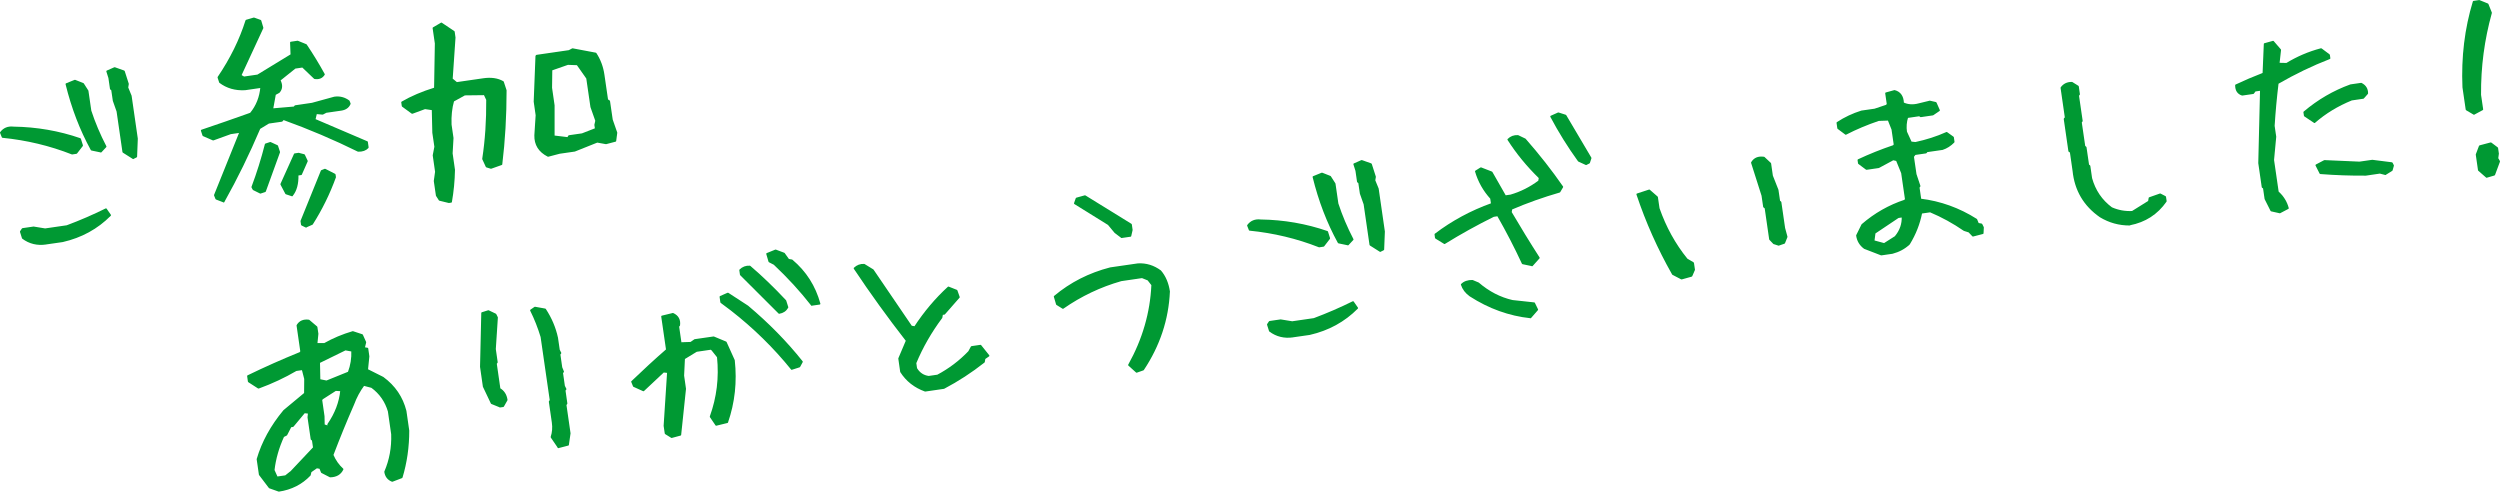
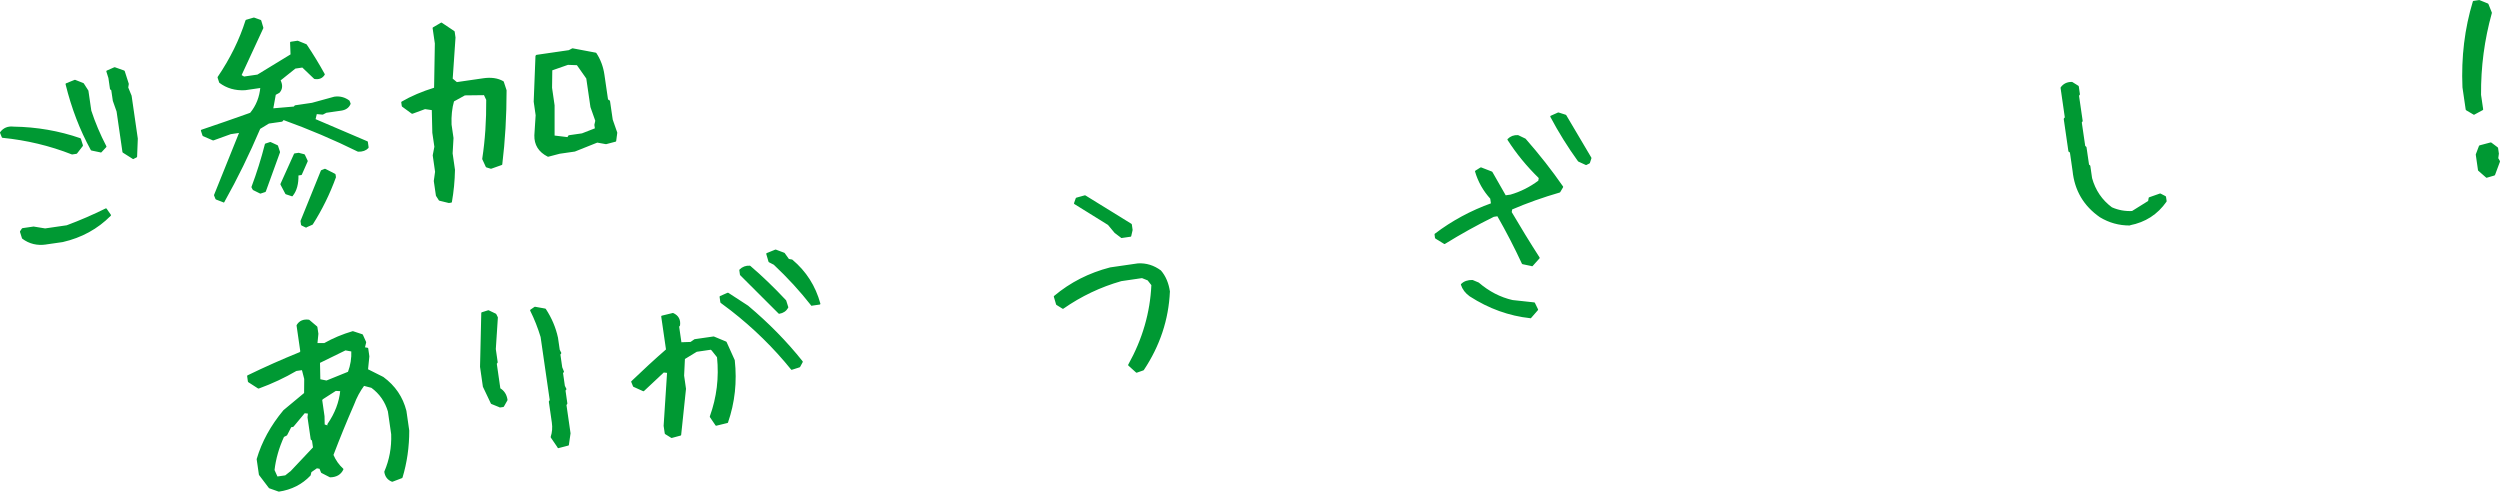
<svg xmlns="http://www.w3.org/2000/svg" id="main" viewBox="0 0 424.86 83.54">
  <defs>
    <style>.cls-1{fill:#093;stroke:#093;stroke-linecap:round;stroke-linejoin:round;stroke-width:.28px;}</style>
  </defs>
  <path class="cls-1" d="m12.25,26.11c-3.76-1.48-7.7-2.42-11.81-2.83l-.3-.74c.52-.7,1.24-.99,2.16-.88,3.93.06,7.7.71,11.31,1.96l.35,1.11-.98,1.27-.73.11Zm-4.42,15.3c-1.49.22-2.82-.1-3.96-.96l-.34-1.08.31-.46,1.87-.27,1.96.32,3.71-.54c2.3-.86,4.51-1.82,6.63-2.87l.71,1.02c-2.2,2.22-4.9,3.7-8.09,4.43l-2.79.4Zm9.32-15.64l-1.59-.33c-1.87-3.4-3.29-7.12-4.28-11.15l1.45-.59,1.39.55.77,1.2.49,3.38c.67,2.05,1.53,4.08,2.57,6.08l-.81.87Zm5.49,1.12l-1.69-1.07-1-6.9-.64-1.82-.27-1.84-.21-.16-.27-1.87-.35-1.11,1.27-.56,1.58.56.69,2.15-.1.61.58,1.42,1.05,7.27-.12,3.05-.52.26Z" />
  <path class="cls-1" d="m38.02,34.26l-1.27-.49-.24-.6,4.33-10.75-1.65.24-2.96,1.07-1.68-.73-.27-.82c2.74-.92,5.51-1.89,8.32-2.89,1.04-1.25,1.64-2.75,1.79-4.5l-2.75.4c-1.64.09-3.06-.32-4.26-1.22l-.27-.82c2.12-3.13,3.71-6.35,4.75-9.65l1.29-.38,1.11.4.36,1.22c-1.18,2.57-2.42,5.26-3.74,8.08l.57.33,2.35-.34,5.72-3.49-.08-2.09,1.14-.17,1.43.58c1.12,1.66,2.13,3.33,3.05,5-.35.55-.88.76-1.59.64l-2.04-1.95-1.29.19-2.62,2.1c.42.81.38,1.5-.12,2.04l-.66.36-.46,2.54,3.74-.32.16-.21,2.86-.42,3.79-1.04c.91-.13,1.72.08,2.45.62l.17.43c-.24.58-.73.93-1.46,1.04l-2.57.37-.59.31-1.1-.1-.26,1.09,8.91,3.81.13.92c-.37.4-.91.6-1.64.58-4.07-2.01-8.3-3.81-12.71-5.4l-.26.3-2.24.32-1.55.94c-1.85,4.34-3.88,8.5-6.11,12.47Zm6.23-1.5l-1.17-.58-.21-.38c.9-2.4,1.66-4.83,2.28-7.27l.79-.26,1.17.54.34,1.04-2.41,6.65-.79.26Zm5.39.46l-1.02-.34-.83-1.57,2.3-5.1.66-.1.93.24.48,1.02-.99,2.24-.59.09c.04,1.52-.27,2.69-.95,3.51Zm2.38,5.28v.04s-.72-.35-.72-.35l-.09-.62,3.45-8.52.57-.23,1.66.85.06.44c-1.02,2.8-2.32,5.45-3.91,7.95l-1.02.45Z" />
  <path class="cls-1" d="m76.25,34.35l-1.55-.38-.48-.75-.36-2.46.22-1.57-.4-2.79.28-1.46-.35-2.39-.09-3.96-1.3-.19-2.17.8-1.63-1.19-.09-.62c1.59-.93,3.45-1.72,5.58-2.38l.13-7.63-.38-2.61,1.35-.79,2.12,1.42.14.99-.48,7.04.81.67,4.55-.66c1.32-.19,2.43-.03,3.33.49l.47,1.43c0,4.35-.24,8.53-.73,12.55l-1.78.63-.75-.23-.6-1.3c.49-3.2.71-6.55.68-10.07l-.43-.91-3.37.04-1.94,1.07c-.35,1.23-.49,2.57-.43,4.04l.33,2.28-.15,2.61.4,2.79c-.03,1.85-.21,3.67-.52,5.44l-.4.06Zm16.9-7.85c-1.51-.76-2.24-1.93-2.2-3.51l.22-3.41-.33-2.31.3-7.73.06-.08,5.51-.8.59-.31,3.93.74c.7,1.07,1.16,2.28,1.35,3.63l.62,4.26.33.21.46,3.16.77,2.21-.18,1.38-1.59.42-1.5-.27-3.83,1.53-2.57.37-1.95.51Zm8.1-4.62l-.1-.66.16-.7-.83-2.35-.71-4.88-1.65-2.35-1.62-.06-2.78.97-.04,3.08.43,2.98v5.25s2.41.29,2.41.29l.18-.33,2.24-.32,2.31-.9Z" />
  <path class="cls-1" d="m66.65,81.73c-.69-.27-1.09-.79-1.2-1.55.86-2,1.25-4.13,1.17-6.39l-.56-3.89c-.5-1.7-1.46-3.08-2.88-4.12l-1.37-.36c-.73.98-1.32,2.08-1.77,3.29-1.24,2.83-2.41,5.7-3.52,8.61.42.97.98,1.77,1.7,2.42-.38.81-1.09,1.22-2.11,1.24l-1.42-.73-.29-.71-.58-.1-1.02.71-.14.58c-1.41,1.48-3.17,2.37-5.27,2.68l-1.58-.56-1.67-2.2-.38-2.61c.85-2.9,2.36-5.64,4.51-8.23l3.55-2.95.02-2.48-.42-1.63-1.1.16c-1.98,1.16-4.11,2.16-6.39,2.99l-1.66-1.07-.13-.92c2.94-1.43,5.9-2.74,8.88-3.95l.16-.21-.64-4.44c.4-.68,1.05-.96,1.94-.84l1.32,1.12.17,1.14-.17,1.71h1.35c1.5-.85,3.11-1.52,4.81-2.02l1.58.52.55,1.23-.23.97.58.1.19,1.32-.23,2.28,2.67,1.34c1.99,1.46,3.27,3.35,3.86,5.67l.48,3.34c0,2.77-.38,5.42-1.14,7.93l-1.6.61Zm-17.24-1.48l3.93-4.17-.19-1.29-.21-.16-.54-3.71.08-.76-.76-.08-1.95,2.34-.37.05-.73,1.42-.52.26c-.87,1.9-1.42,3.82-1.64,5.75l.55,1.23,1.47-.21.87-.69Zm9.84-16.95c.45-1.19.65-2.42.59-3.69l-1.15-.21-4.45,2.18.06,2.99,1.2.24,3.75-1.52Zm-3.43,9.2l-.05-.37c1.26-1.81,2-3.74,2.2-5.79l-.94-.05-2.26,1.45-.16.21.4,2.79.03,1.5.79.26Z" />
  <path class="cls-1" d="m84.98,69.1l-1.43-.58-1.35-2.84-.48-3.34.21-9.14,1.07-.34,1.21.58.26.52-.35,5.37.32,2.24-.16.21.62,4.3c.68.4,1.09,1.03,1.21,1.89l-.6,1.06-.55.08Zm9.93,6.92l-1.19-1.74c.26-.79.33-1.62.2-2.5l-.51-3.53.16-.21-1.56-10.8c-.48-1.58-1.07-3.08-1.78-4.5l.68-.47,1.73.31c.99,1.51,1.68,3.12,2.05,4.84l.3,2.06.26.52-.16.21.32,2.24.29.71-.16.21.32,2.24.26.52-.16.21.32,2.24-.16.21.7,4.85-.28,1.95-1.66.43Z" />
  <path class="cls-1" d="m114.14,74.29l-1.03-.64-.19-1.29.59-9.12-.76-.08-3.4,3.19-1.64-.74-.3-.74c2.02-1.94,3.99-3.75,5.92-5.43l-.82-5.66,1.85-.45c.83.38,1.19,1.03,1.07,1.94l-.16.21.41,2.83,1.72-.06.68-.47,3.2-.46,2.07.86,1.38,3.06c.4,3.64.02,7.15-1.14,10.51l-1.88.46-.95-1.4c1.18-3.25,1.59-6.63,1.23-10.15l-.96-1.21-.21-.16-2.46.36-2.1,1.28-.14,2.91.32,2.24c-.27,2.59-.55,5.19-.82,7.81l-1.48.4Zm20.41-11.58c-2.96-3.67-6.38-7.03-10.27-10.06l-1.72-1.29-.13-.92,1.27-.56,3.35,2.18c3.5,2.94,6.58,6.08,9.24,9.42l-.44.81-1.29.41Zm-2.13-9.52c-2.11-2.12-4.28-4.29-6.53-6.52l-.11-.77c.46-.44,1.01-.65,1.64-.61,2.05,1.75,4.07,3.7,6.06,5.83l.35,1.11c-.32.55-.79.86-1.4.95Zm5.54-1.36c-1.87-2.4-4-4.72-6.37-6.95l-.85-.44-.38-1.3,1.45-.59,1.43.54.75,1.05.58.1c2.33,1.96,3.9,4.42,4.71,7.38l-1.32.19Z" />
-   <path class="cls-1" d="m157.22,66.4c-1.77-.64-3.14-1.72-4.1-3.23l-.32-2.24,1.29-3.04c-3.13-4.02-6.09-8.12-8.87-12.29.46-.44,1.01-.65,1.64-.61l1.48.91,6.53,9.59.61.1c1.66-2.54,3.56-4.79,5.7-6.75l1.39.55.39,1.11-2.48,2.83-.37.05-.1.58c-1.82,2.44-3.3,5.01-4.43,7.73l.13.92c.49.83,1.2,1.3,2.12,1.42l1.51-.22c2-1.06,3.78-2.41,5.34-4.04l.44-.81,1.51-.22,1.37,1.71-.68.47-.1.58c-2.18,1.72-4.45,3.19-6.82,4.44l-3.16.46Z" />
  <path class="cls-1" d="m193.15,63.19l-1.29-1.16c2.42-4.33,3.74-8.87,3.95-13.62l-.69-.88-1.03-.41-3.56.52c-3.55,1.01-6.85,2.58-9.89,4.7l-1.03-.64-.38-1.3c2.74-2.3,5.9-3.9,9.46-4.82l4.7-.68c1.39-.08,2.66.32,3.81,1.17.78.91,1.27,2.07,1.48,3.46-.21,4.75-1.68,9.18-4.41,13.28l-1.11.39Zm-2.53-22.88l-1.09-.82-1.14-1.37-5.73-3.56.29-.83,1.44-.4,7.82,4.83.13.92-.23,1.01-1.51.22Z" />
-   <path class="cls-1" d="m224.18,41.89c-3.76-1.48-7.7-2.42-11.81-2.83l-.29-.74c.52-.7,1.24-.99,2.16-.88,3.93.06,7.7.71,11.31,1.96l.35,1.11-.98,1.27-.73.11Zm-4.42,15.3c-1.49.22-2.81-.1-3.96-.96l-.34-1.08.31-.46,1.87-.27,1.96.32,3.71-.54c2.3-.86,4.51-1.82,6.63-2.87l.71,1.02c-2.2,2.22-4.9,3.7-8.09,4.43l-2.79.4Zm9.32-15.64l-1.59-.33c-1.87-3.4-3.29-7.12-4.28-11.15l1.45-.59,1.39.55.77,1.2.49,3.38c.67,2.05,1.53,4.08,2.57,6.08l-.81.87Zm5.49,1.12l-1.69-1.07-1-6.9-.64-1.82-.27-1.84-.21-.16-.27-1.87-.35-1.11,1.27-.56,1.58.56.69,2.15-.1.61.58,1.42,1.05,7.27-.12,3.05-.52.26Z" />
  <path class="cls-1" d="m260.36,45.09l-1.59-.33c-1.27-2.74-2.68-5.46-4.22-8.16l-.73.11c-2.87,1.42-5.65,2.96-8.33,4.62l-1.48-.91-.08-.59c2.88-2.19,6.08-3.92,9.6-5.18l-.14-.95c-1.22-1.35-2.08-2.87-2.58-4.58l.86-.54,1.83.71,2.31,4.05.92-.13c1.73-.5,3.33-1.31,4.82-2.42l.1-.58c-2.06-2-3.84-4.17-5.33-6.5.44-.44.98-.64,1.64-.61l1.21.58c2.3,2.62,4.42,5.31,6.34,8.08l-.48.82c-2.81.81-5.53,1.78-8.17,2.91l-.1.58c1.53,2.6,3.11,5.19,4.76,7.75l-1.16,1.29Zm-.26,8.85c-3.6-.38-7.02-1.61-10.25-3.69-.73-.52-1.2-1.15-1.44-1.89.44-.44,1.04-.65,1.82-.64l1,.42c1.77,1.52,3.7,2.51,5.79,2.99l3.7.4.53,1.09-1.16,1.33Zm9.43-26.04l-1.24-.57c-1.75-2.42-3.31-4.93-4.69-7.53l1.23-.55,1.22.39,4.27,7.22-.26.79-.52.26Z" />
-   <path class="cls-1" d="m285.75,47.34l-1.46-.76c-2.45-4.32-4.47-8.84-6.05-13.56l2.04-.67,1.33,1.16.28,1.91c1.12,3.21,2.71,6.1,4.78,8.65l1.07.63.17,1.14-.45,1.04-1.69.47Zm16.53-5.73l-.82-.26-.66-.69-.77-5.33-.25-.19-.28-1.91-1.78-5.59c.42-.71,1.1-1,2.05-.86l1.08,1.01.3,2.09.95,2.41.28,1.91.21.16.64,4.41.4,1.48-.41,1.03-.93.32Z" />
-   <path class="cls-1" d="m319.68,43.25l-2.82-1.09c-.73-.54-1.16-1.26-1.28-2.14l.9-1.82c2.15-1.86,4.57-3.24,7.24-4.12l.16-.21-.65-4.48-.88-2.16-.62-.14-2.47,1.33-2.06.3-1.3-.97-.08-.55c1.92-.9,3.92-1.7,5.99-2.4l.16-.21-.38-2.61-.65-1.63-1.68.06c-1.95.66-3.82,1.44-5.58,2.35l-1.3-.97-.13-.92c1.28-.84,2.65-1.48,4.11-1.94l2.24-.32,2-.67.19-.22-.27-1.87,1.44-.4c.93.24,1.42.93,1.46,2.08.81.38,1.7.44,2.69.17l1.85-.45,1.01.23.56,1.27-1.06.72-2.06.3-.21-.16-2.06.3c-.26.81-.32,1.65-.2,2.5l.82,1.79.76.08c1.87-.4,3.63-.96,5.3-1.71l1.09.78.11.77c-.57.58-1.21.99-1.92,1.22l-2.64.38-.16.21-1.87.27-.31.42.44,3.01.67,2-.16.21.3,2.06c3.38.41,6.55,1.55,9.5,3.42l.29.71.58.1.26.52-.05.98-1.66.43-.66-.69-.82-.26c-1.83-1.26-3.76-2.32-5.78-3.17l-1.51.22c-.36,1.85-1.05,3.61-2.08,5.29-.79.74-1.74,1.25-2.85,1.54l-1.87.27Zm2.45-3.02c.85-1.02,1.25-2.17,1.19-3.43l-.73.11-4,2.68-.18,1.38,1.8.49,1.92-1.22Z" />
  <path class="cls-1" d="m361.94,38.18c-1.8.01-3.46-.45-5-1.38-2.73-1.9-4.25-4.5-4.58-7.77l-.46-3.2-.25-.15-.79-5.47.19-.22-.73-5.07c.42-.58,1.01-.87,1.79-.86l1.03.64.19,1.32-.16.21.63,4.33-.16.21.6,4.11.21.16.44,3.01.21.16.3,2.09c.58,2.09,1.72,3.78,3.43,5.05,1.1.49,2.28.71,3.54.65l2.82-1.76.1-.58,1.82-.64.85.44.11.73c-1.49,2.14-3.54,3.46-6.14,3.96Z" />
-   <path class="cls-1" d="m387.42,36.1l-1.43-.32-1-1.99-.27-1.87-.21-.12-.59-4.08.3-12.45-.99.14-.31.42-1.87.27c-.71-.22-1.06-.76-1.06-1.61,1.43-.68,2.98-1.34,4.66-1.99l.21-5.02,1.44-.4,1.21,1.4-.26,2.33,1.35.03c1.81-1.11,3.77-1.95,5.86-2.5l1.35,1.01.08.55c-2.98,1.16-5.92,2.57-8.8,4.24-.3,2.44-.52,4.86-.67,7.26l.27,1.84-.37,3.95.79,5.44c.86.77,1.43,1.69,1.71,2.75l-1.39.73Zm5.92-15.33l-1.66-1.11-.09-.59c2.38-2.02,5.01-3.55,7.88-4.59l1.8-.26c.7.35,1.04.9,1.03,1.65l-.68.77-1.98.29c-2.38.97-4.49,2.25-6.31,3.84Zm12.04,8.83l-.93-.24-2.39.35c-2.57.02-5.15-.07-7.73-.27l-.69-1.36,1.39-.73c1.96.09,3.95.18,5.96.26l2.17-.31,3.32.42.21.42-.22.78-1.1.68Z" />
  <path class="cls-1" d="m420.44,19.36l-1.27-.75-.55-3.78c-.22-5.12.37-9.96,1.76-14.54l.95-.14,1.43.58.58,1.45c-1.27,4.56-1.88,9.21-1.84,13.95l.36,2.46-1.43.77Zm2.15,10.71l-1.33-1.16-.38-2.64.54-1.43,1.88-.5,1.09.82.14.95-.11.8.3.52-.84,2.26-1.3.38Z" />
</svg>